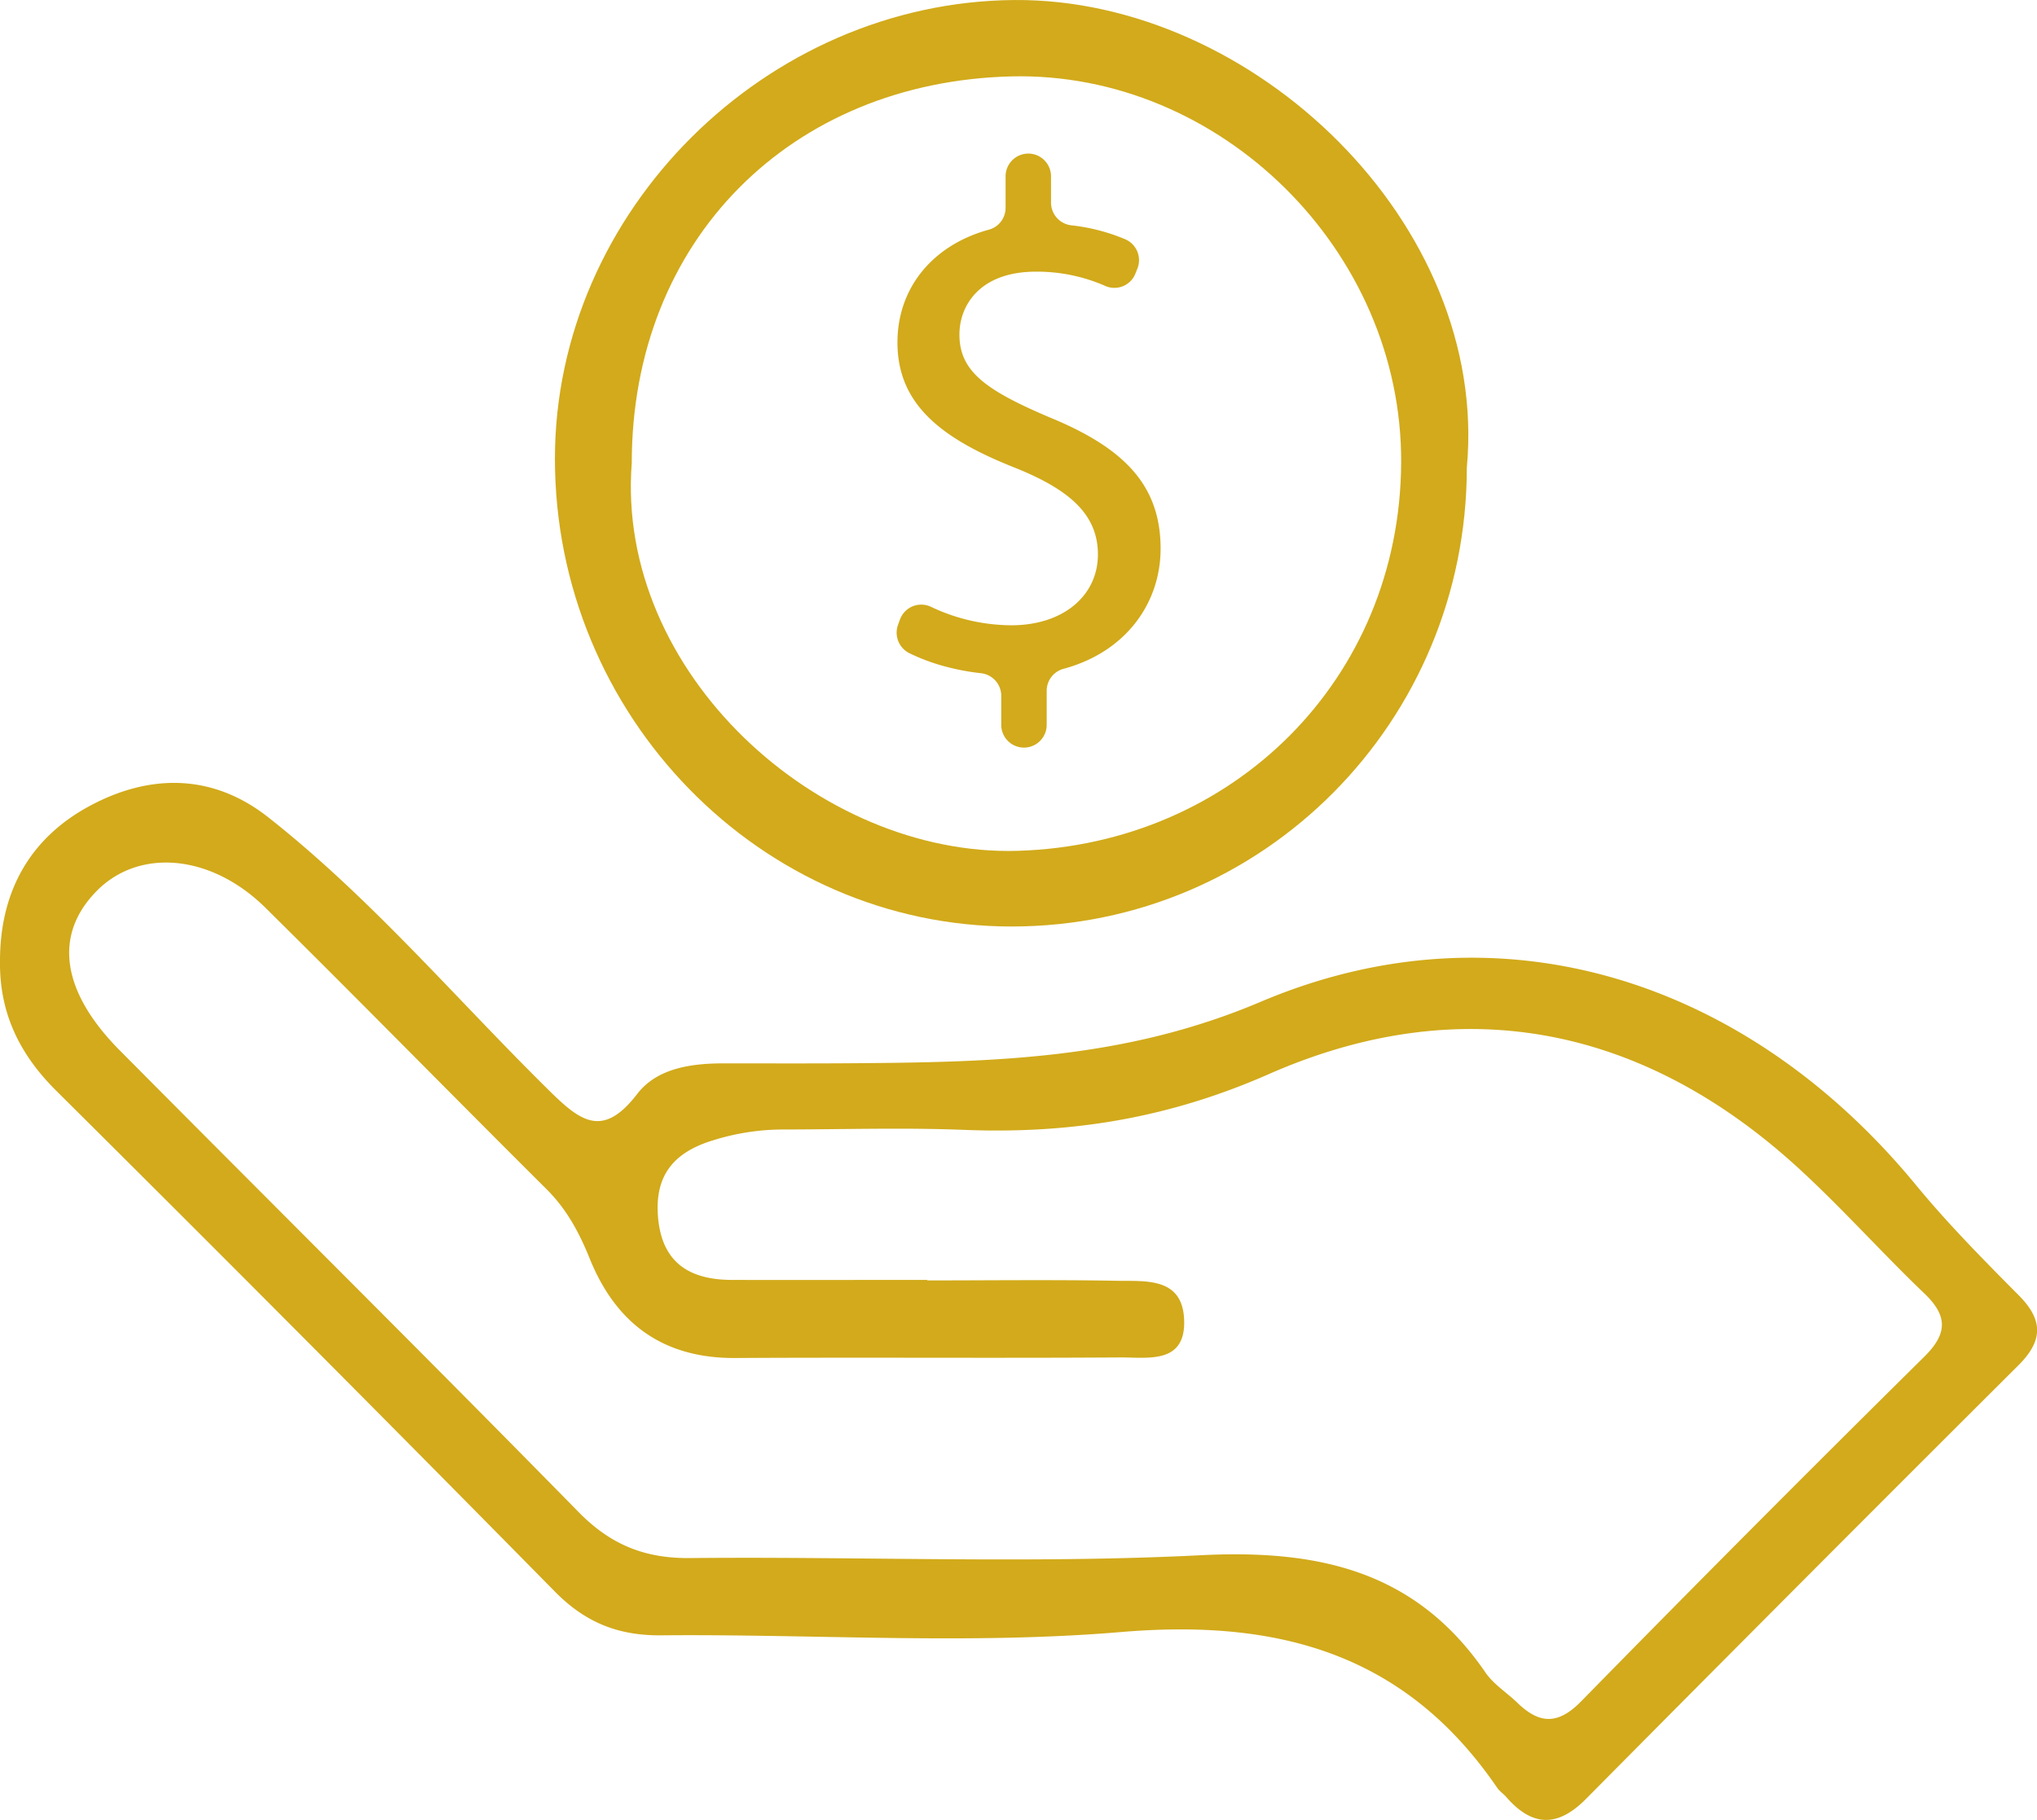
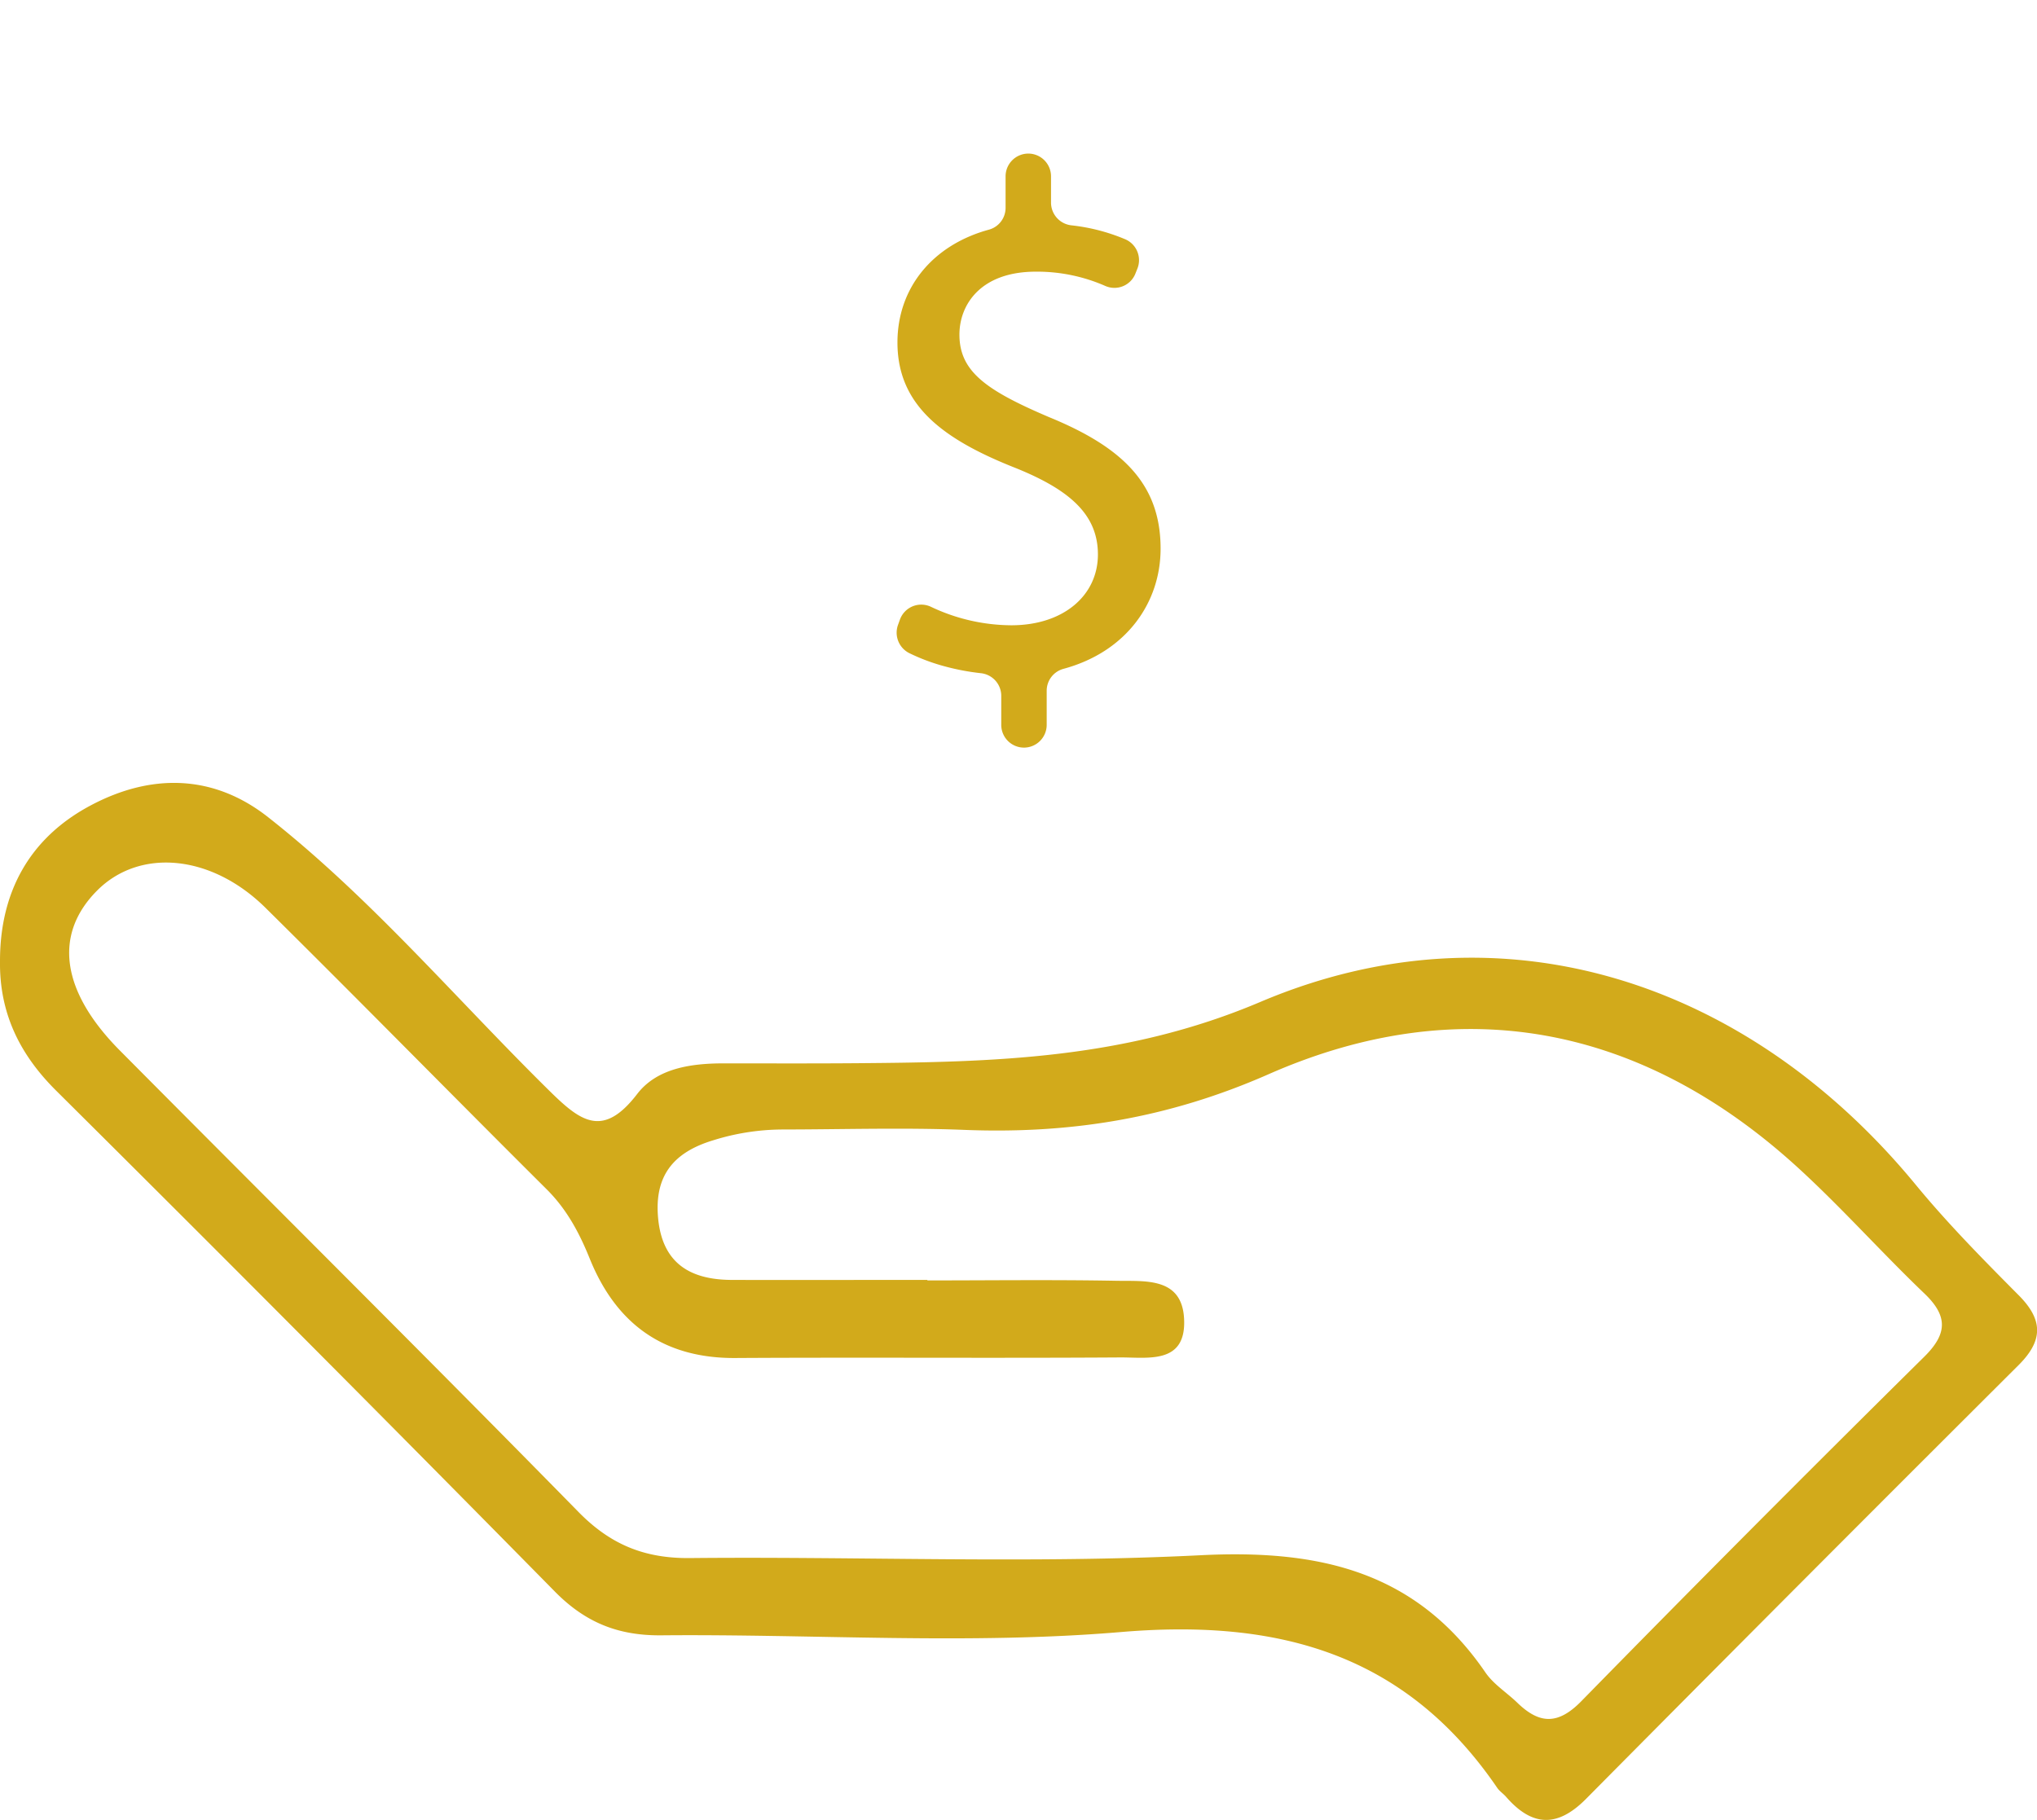
<svg xmlns="http://www.w3.org/2000/svg" viewBox="0 0 1068.19 954.49">
  <defs>
    <style>.cls-1{fill:#d2aa1b;}</style>
  </defs>
  <title>Ewgf2I.tif</title>
  <g id="Слой_2" data-name="Слой 2">
    <g id="Слой_1-2" data-name="Слой 1">
      <g id="Ewgf2I.tif">
        <path class="cls-1" d="M0,504c0-36.25,15.57-64.45,47.21-81.4s64.45-16.8,93.4,6c53.92,42.42,98.32,95,147,143,16.38,16.16,28.29,25.92,46.51,2.18,10.41-13.57,28.3-16.08,45.39-16.08,23.14,0,46.29.1,69.43-.08,72.08-.57,140.92-2,212-32.15,126.88-53.82,255.92-10.69,343.64,95.87,16.8,20.41,35.47,39.32,54.12,58.09,12.87,13,12.63,23.77-.21,36.57Q944.72,829.4,831.67,943.49c-15.06,15.19-28.32,14.5-41.9-1.12-1.45-1.66-3.42-2.92-4.64-4.71C737.07,867.3,670.51,849,588,855.94c-79.89,6.76-160.79,1-241.24,1.74C324.2,857.88,307,851,291,834.76Q160.88,702.6,29.31,571.88C10.16,552.81-.36,531.11,0,504Zm486.3,167.31v.23c33.07,0,66.15-.42,99.21.19,15,.28,34.34-2,35.42,20,1.19,24-19.05,20.1-33.61,20.2-67.24.44-134.49-.1-201.73.3-37.78.22-62.56-18-76.36-52.17-5.45-13.51-12-25.76-22.45-36.2-49.31-49.06-98-98.76-147.46-147.65C110.84,448,73.27,444.73,51,467c-23,23-19.08,52.81,11.9,84,80.11,80.72,160.84,160.82,240.48,242,16.81,17.15,34.69,24.4,58.49,24.16,89.28-.89,178.73,3,267.8-1.49,61.74-3.1,112.74,8.12,149.27,61.48,4.26,6.22,11.22,10.55,16.77,15.92,11.48,11.1,21.2,11.73,33.47-.79q89.22-91.11,179.94-180.76c12.11-12,12.41-21.3,0-33.14-22.32-21.36-42.95-44.55-65.7-65.43-82.1-75.35-177.6-93.83-278.14-49.57-52.82,23.25-104.11,31.4-159.65,29.21-31.91-1.26-63.92-.22-95.89-.2A122.62,122.62,0,0,0,374.16,598c-21.45,6.43-31.22,19.09-29,41.39,2.39,23.52,17.19,31.82,38.59,31.89C418,671.36,452.14,671.27,486.31,671.27Z" />
-         <path class="cls-1" d="M769.2,245.21c-.11,133.27-106.58,240.68-238.6,240.71C399,486,291,375.41,291,240.61c0-130.15,111-239.55,240.81-240.6C657.09-1,781,117.31,769.2,245.21Zm-437.91-2.4C322.72,352.7,429.44,449.4,533.83,446.23c112.65-3.42,200.26-89.85,200.93-203.42.65-111.72-95.18-205.34-204.3-202.74C414.79,42.84,331.32,125.78,331.29,242.81Z" />
        <path class="cls-1" d="M525.05,380.1V364.92a11.94,11.94,0,0,0-10.72-11.85,124.6,124.6,0,0,1-20-3.88,103.16,103.16,0,0,1-17.52-6.65,12,12,0,0,1-5.91-14.77l1-2.76a11.89,11.89,0,0,1,16.37-6.72,99.21,99.21,0,0,0,42.09,9.65c27.22,0,45.38-15.55,45.38-37.17C575.72,269.9,561,257,533,245.62c-38.55-15.17-62.38-33-62.38-66,0-28.73,18.57-51.16,48-59.18A11.86,11.86,0,0,0,527.32,109V92.55a11.94,11.94,0,0,1,11.92-12h0a11.93,11.93,0,0,1,11.91,12v13.77a12,12,0,0,0,10.68,11.86,100.53,100.53,0,0,1,28.38,7.37,11.93,11.93,0,0,1,6.29,15.18l-1,2.51A11.84,11.84,0,0,1,579.68,150a89,89,0,0,0-36.47-7.52c-29.12,0-40.09,17.45-40.09,33,0,19.36,14,29.21,46.9,43.25,38.94,15.94,58.59,35.3,58.59,69.06,0,28-17.67,54-50.94,63a11.89,11.89,0,0,0-8.79,11.48V380.1a11.94,11.94,0,0,1-11.92,12h0A11.93,11.93,0,0,1,525.05,380.1Z" />
      </g>
    </g>
  </g>
</svg>